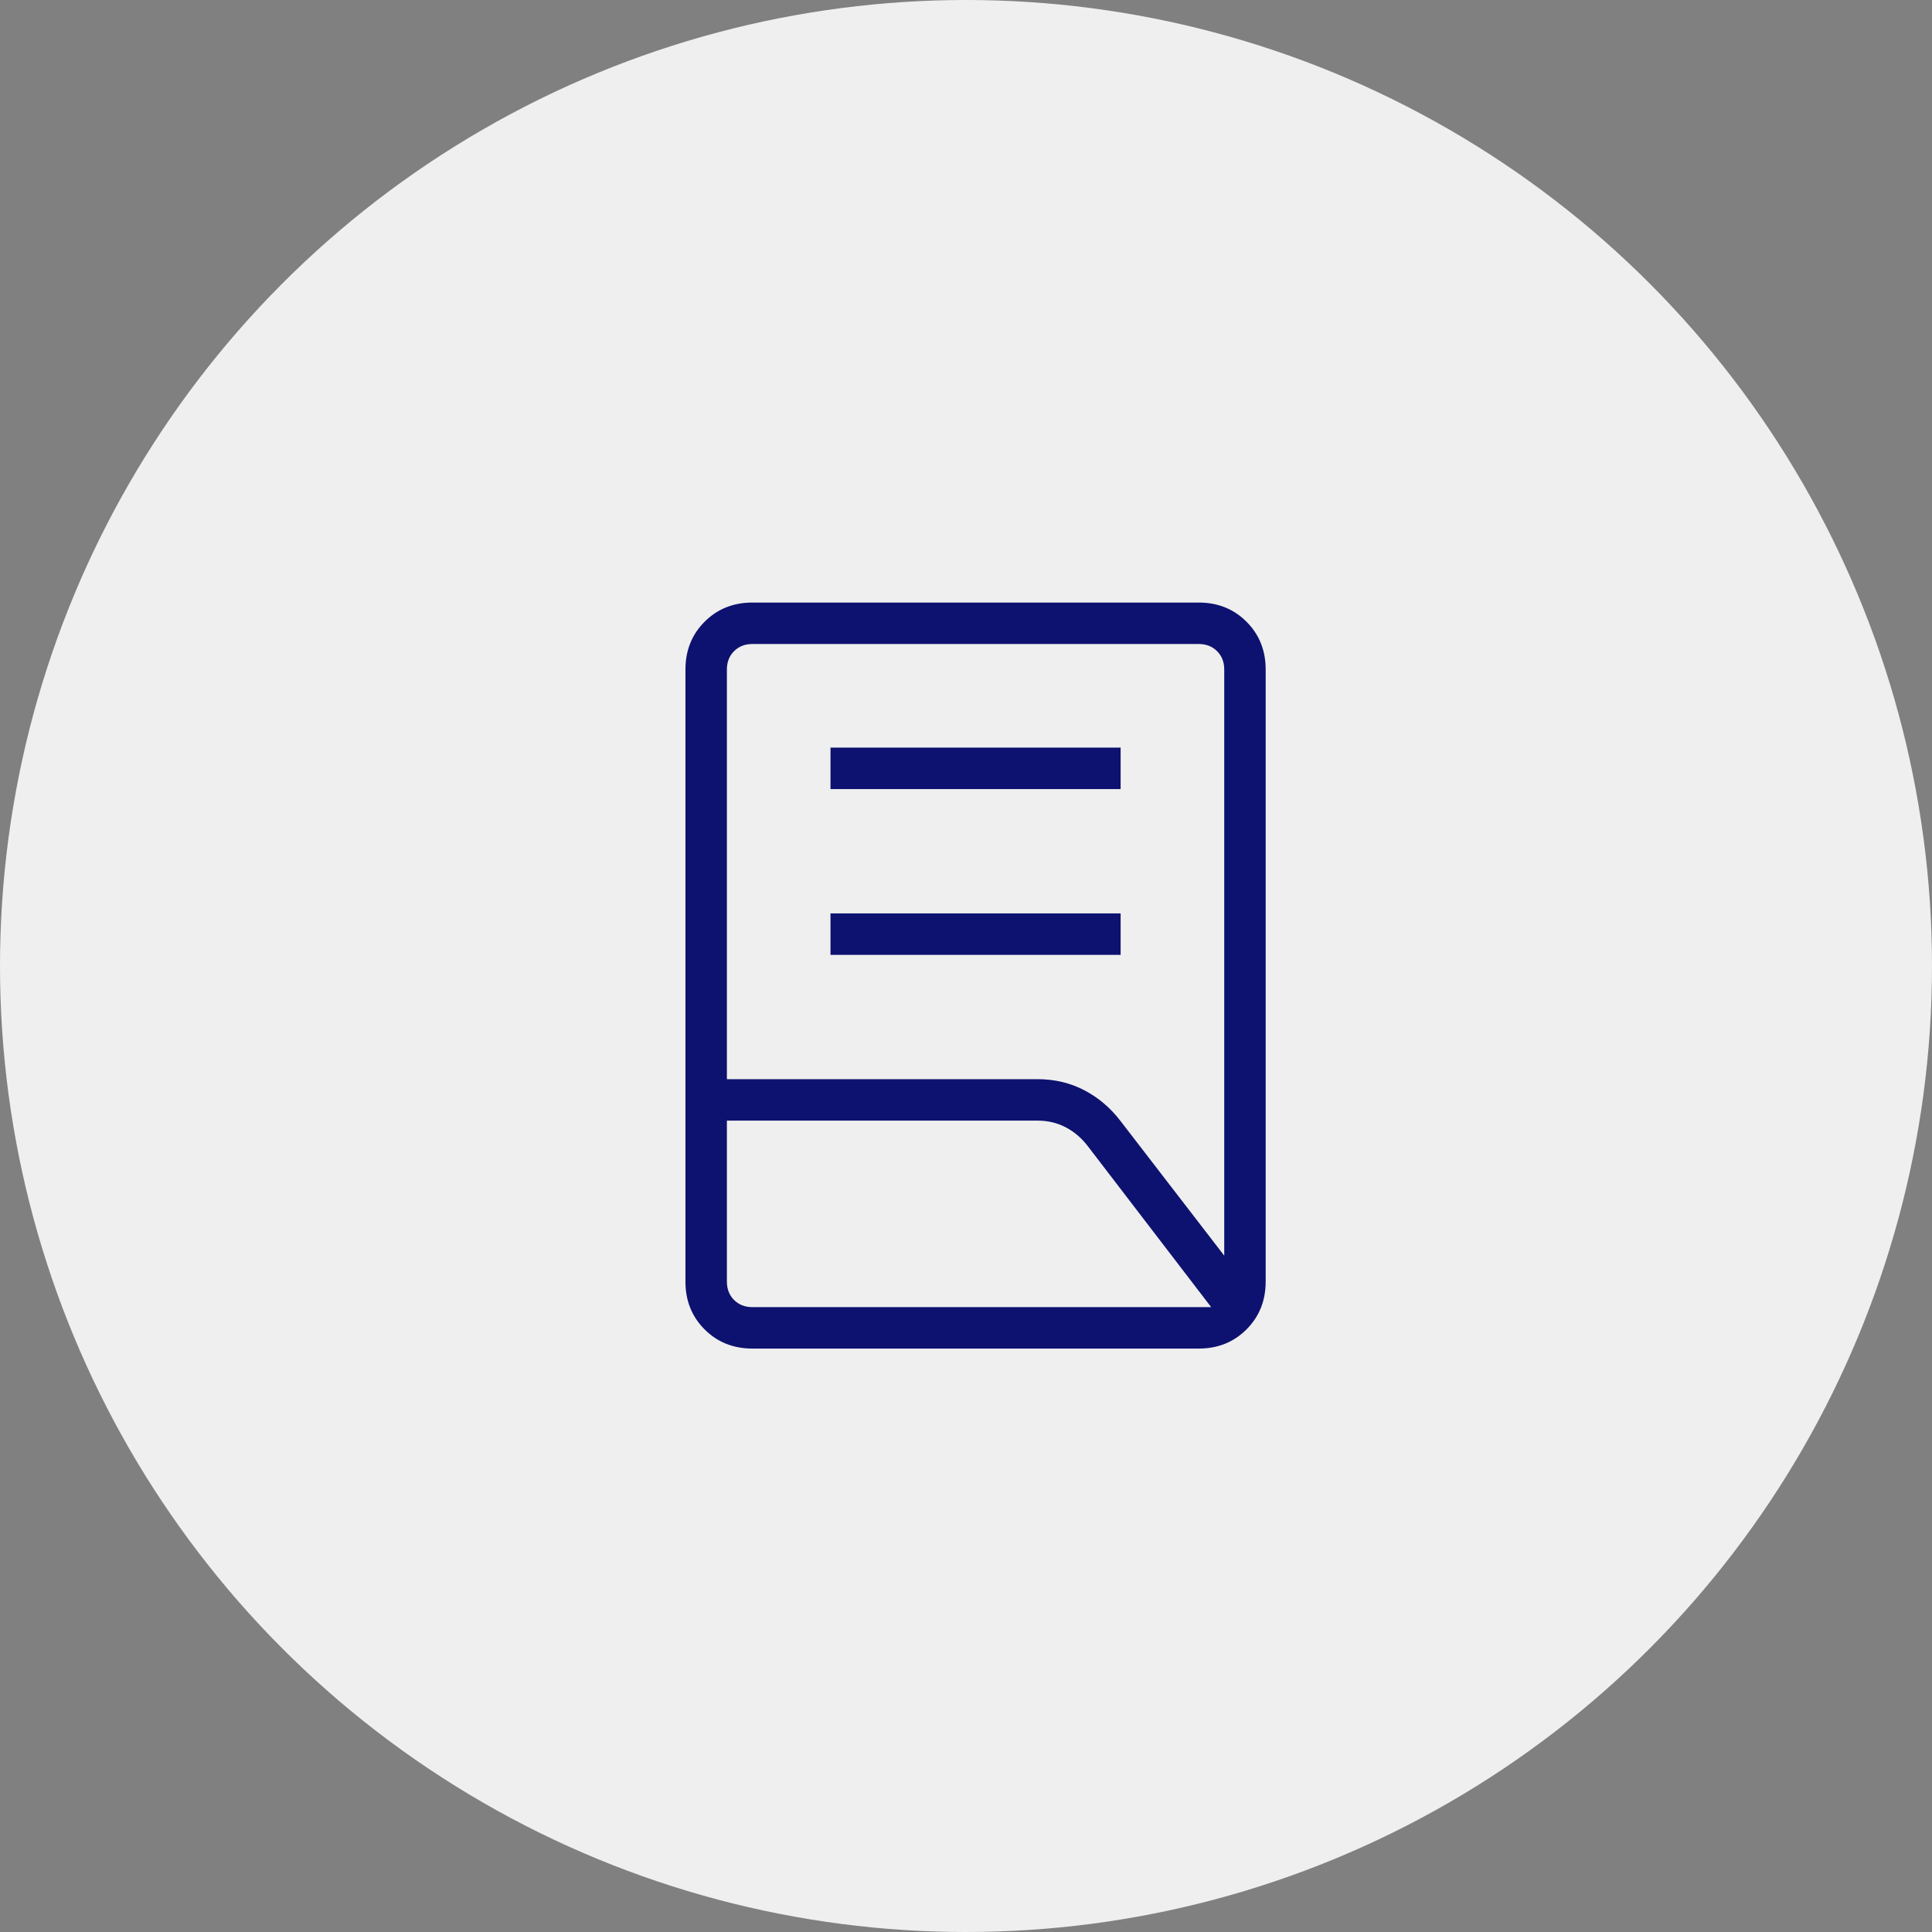
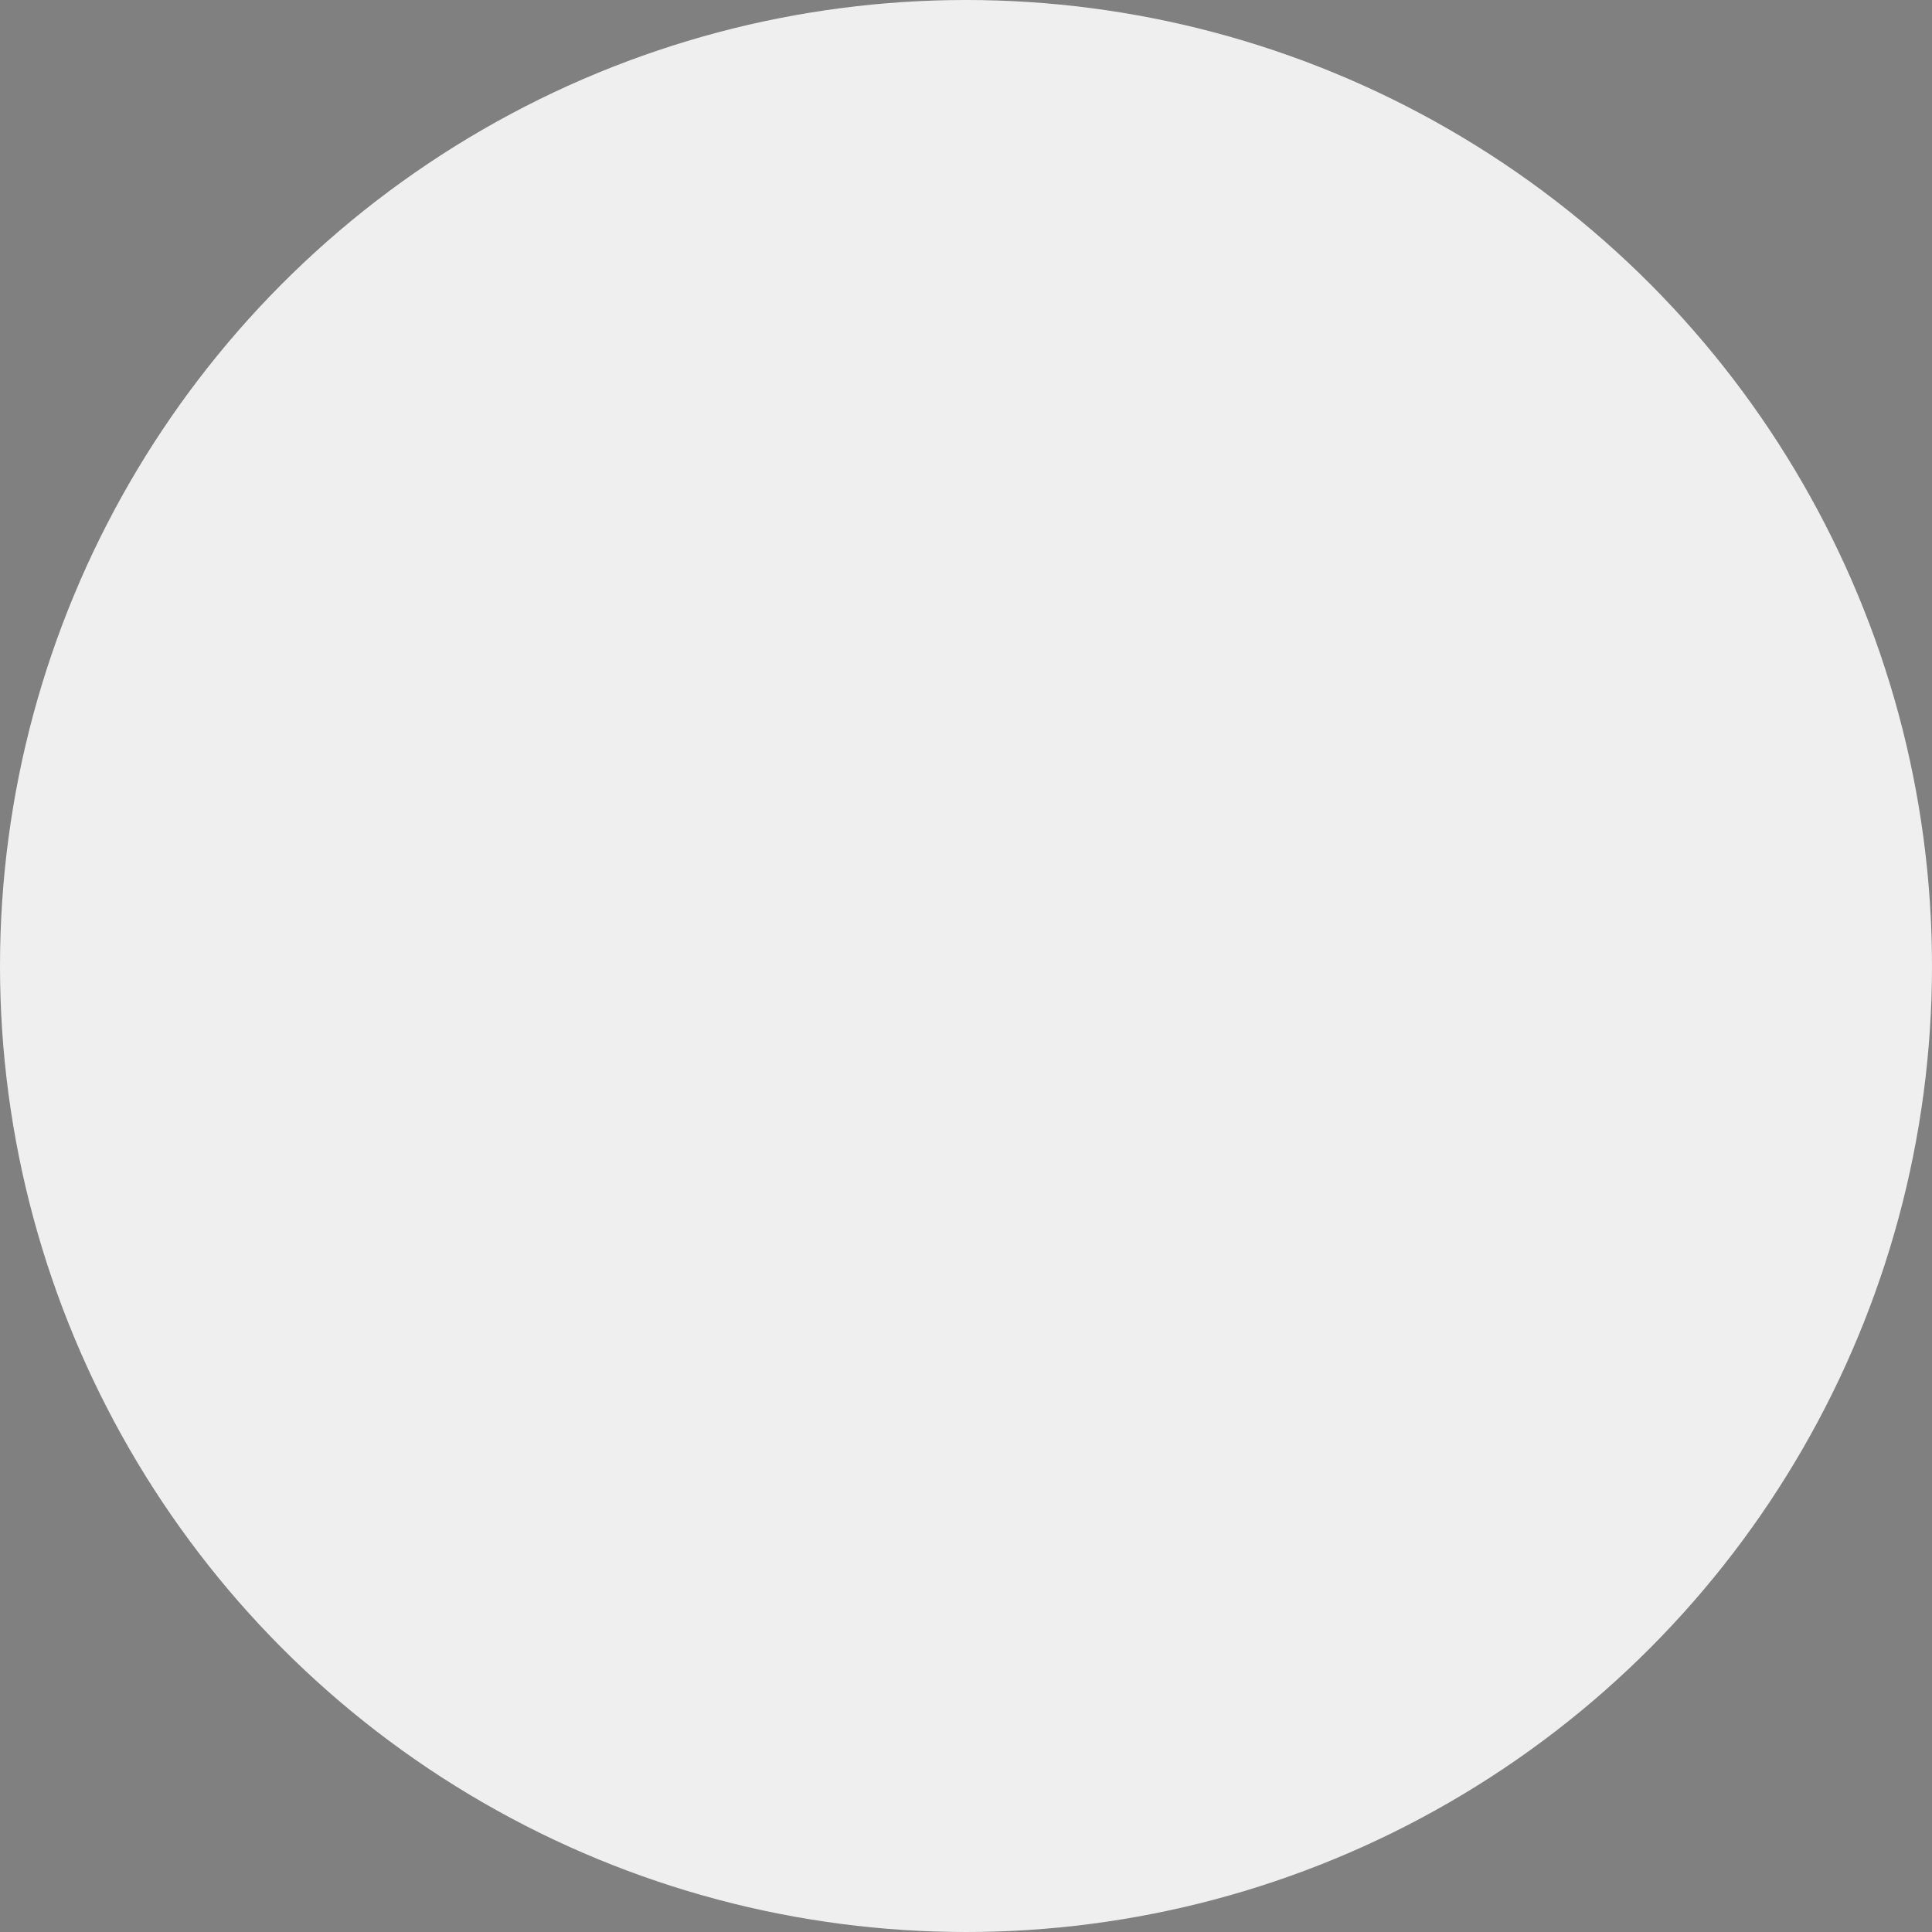
<svg xmlns="http://www.w3.org/2000/svg" width="101" height="101" viewBox="0 0 101 101" fill="none">
  <rect x="0" y="0" width="101" height="101" fill="#808080" stroke="none" />
  <circle cx="50.5" cy="50.5" r="50.5" fill="#EFEFEF" />
  <mask id="mask0_4307_235" style="mask-type:alpha" maskUnits="userSpaceOnUse" x="25" y="25" width="52" height="52">
    <rect x="25" y="25" width="52" height="52" fill="#D9D9D9" />
  </mask>
  <g mask="url(#mask0_4307_235)">
-     <path d="M43.416 49.917V47.75H58.583V49.917H43.416ZM43.416 41.25V39.083H58.583V41.25H43.416ZM38 56.417H54.25C55.13 56.417 55.938 56.608 56.675 56.99C57.411 57.371 58.044 57.908 58.575 58.6L64 65.642V35C64 34.611 63.875 34.292 63.625 34.041C63.375 33.792 63.055 33.667 62.666 33.667H39.333C38.944 33.667 38.625 33.792 38.374 34.041C38.125 34.292 38 34.611 38 35V56.417ZM39.333 68.333H63.316L56.87 59.921C56.543 59.493 56.156 59.163 55.71 58.931C55.264 58.699 54.778 58.583 54.25 58.583H38V67C38 67.389 38.125 67.708 38.374 67.959C38.625 68.208 38.944 68.333 39.333 68.333ZM62.666 70.5H39.333C38.336 70.5 37.503 70.166 36.835 69.498C36.167 68.83 35.833 67.997 35.833 67V35C35.833 34.003 36.167 33.17 36.835 32.502C37.503 31.834 38.336 31.5 39.333 31.5H62.666C63.663 31.5 64.496 31.834 65.164 32.502C65.832 33.17 66.166 34.003 66.166 35V67C66.166 67.997 65.832 68.83 65.164 69.498C64.496 70.166 63.663 70.5 62.666 70.5Z" fill="#0D1270" />
-   </g>
+     </g>
</svg>